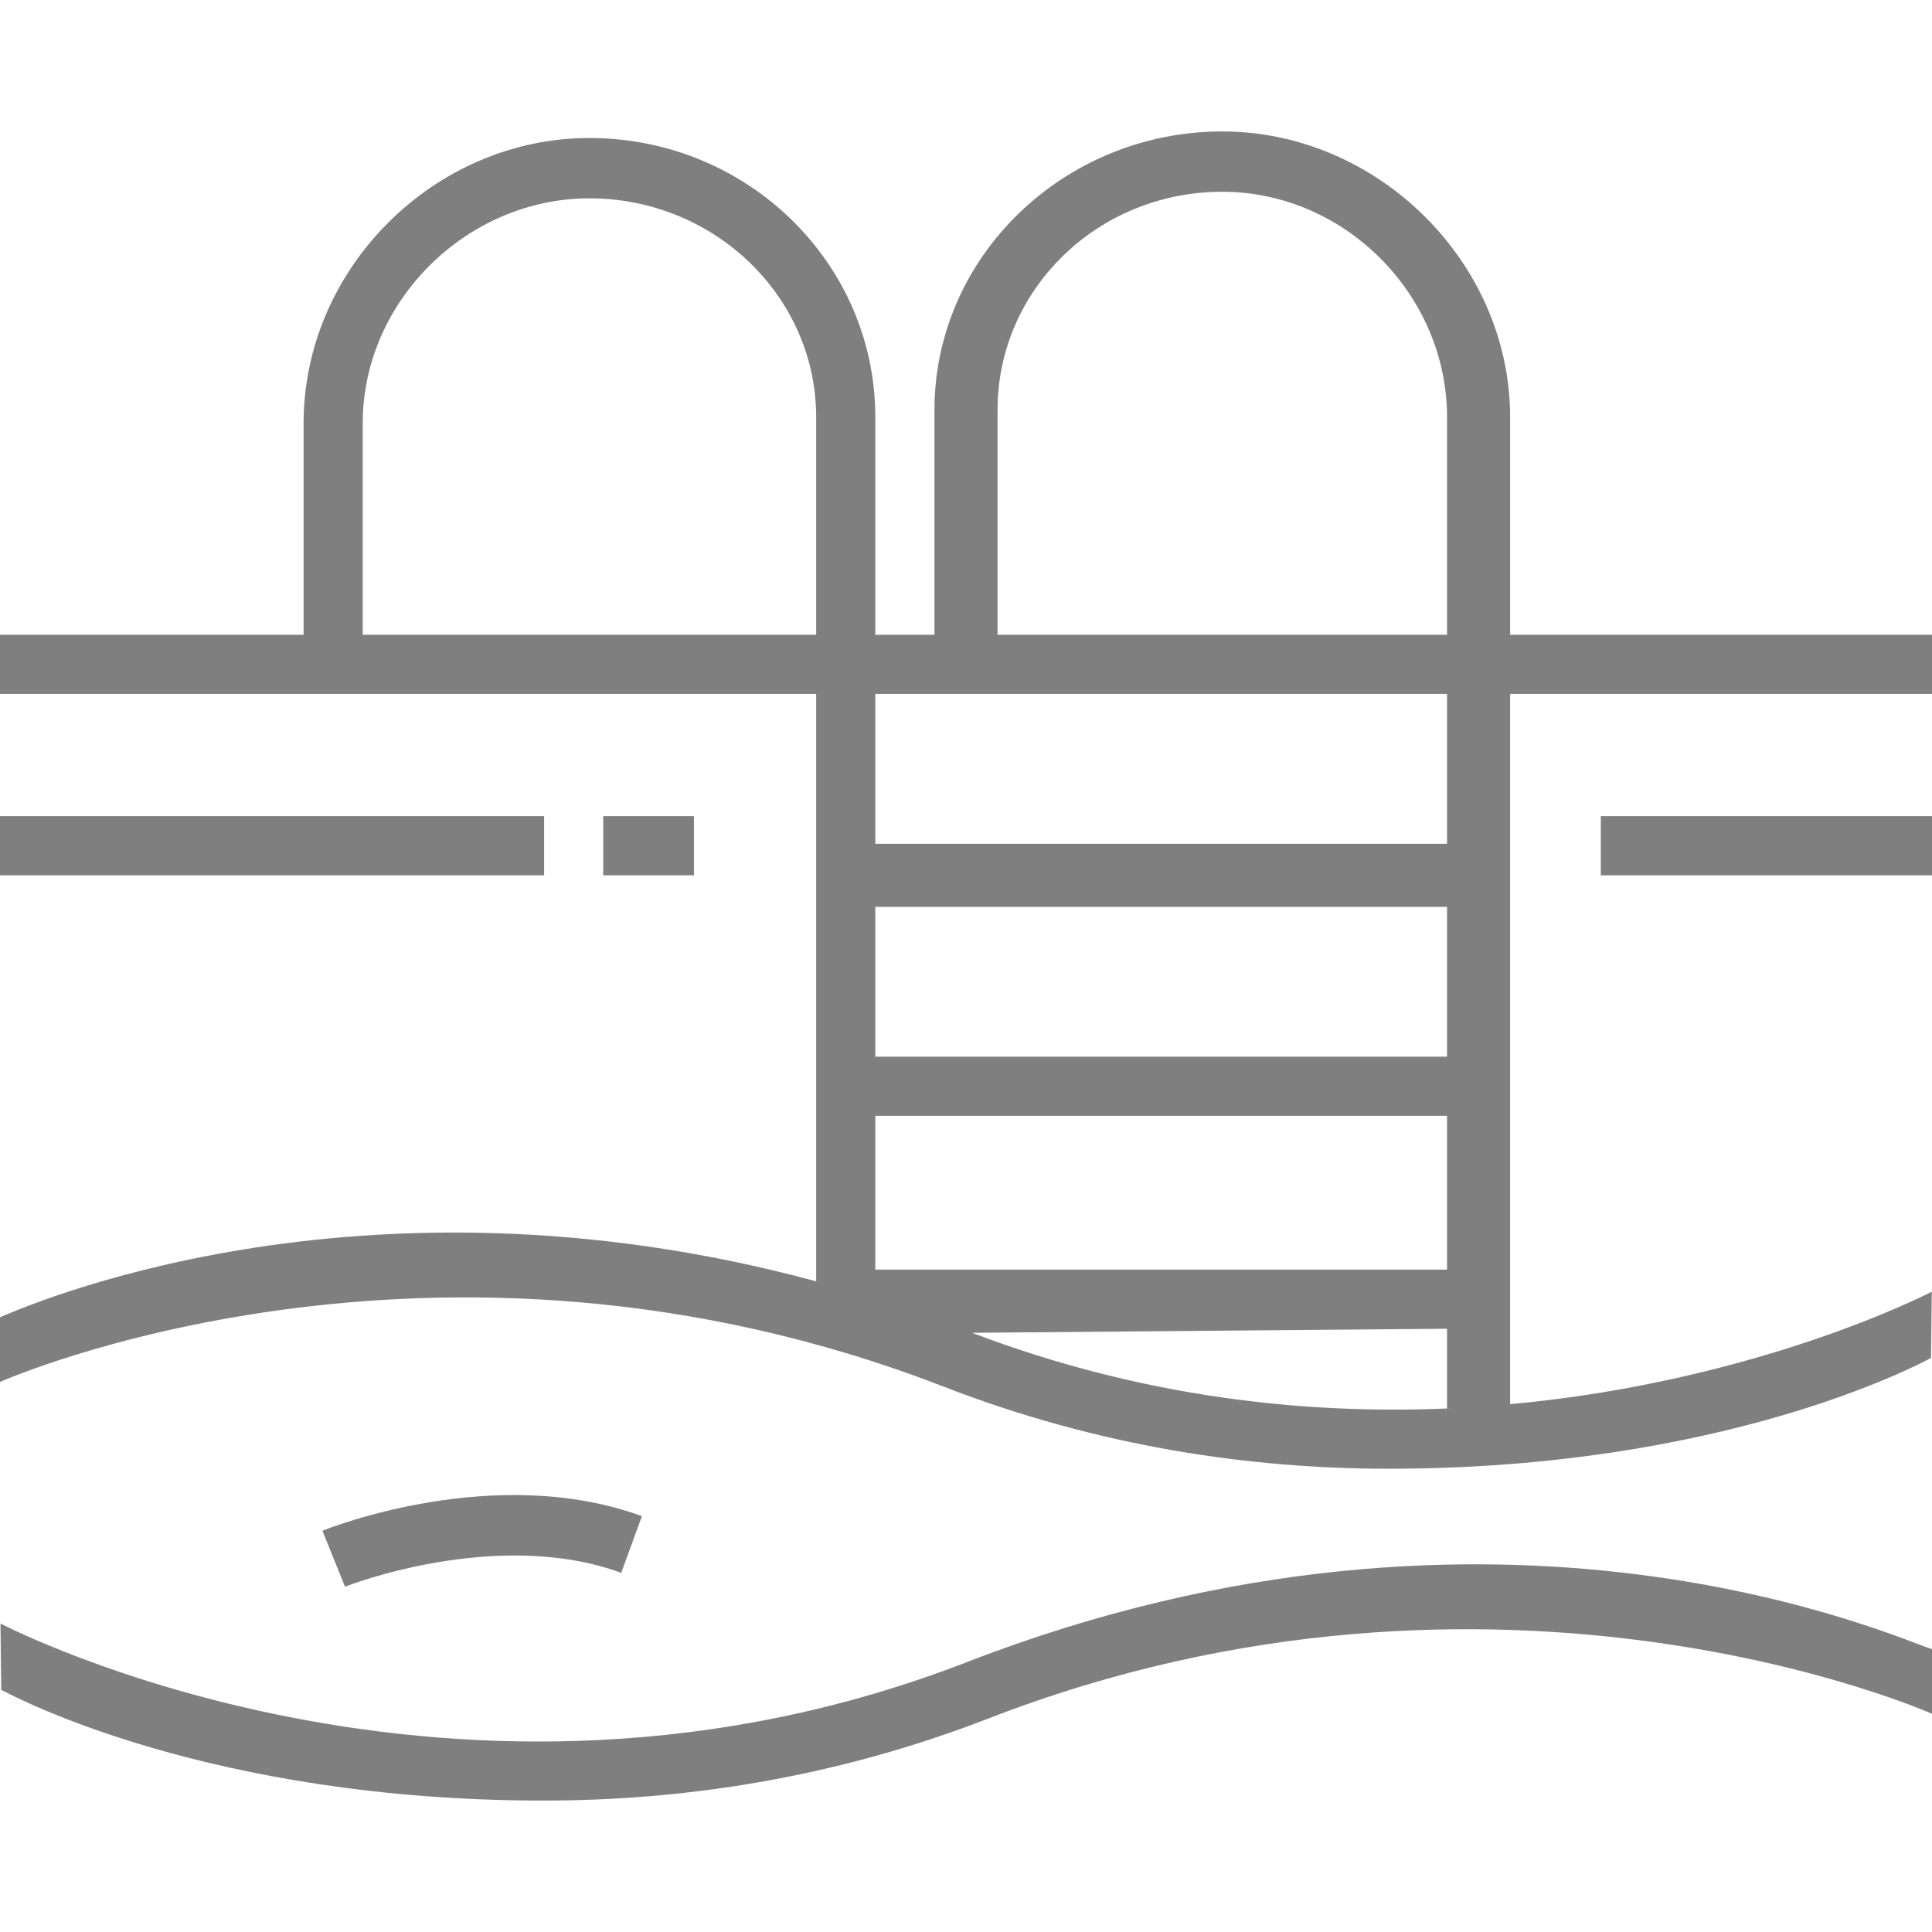
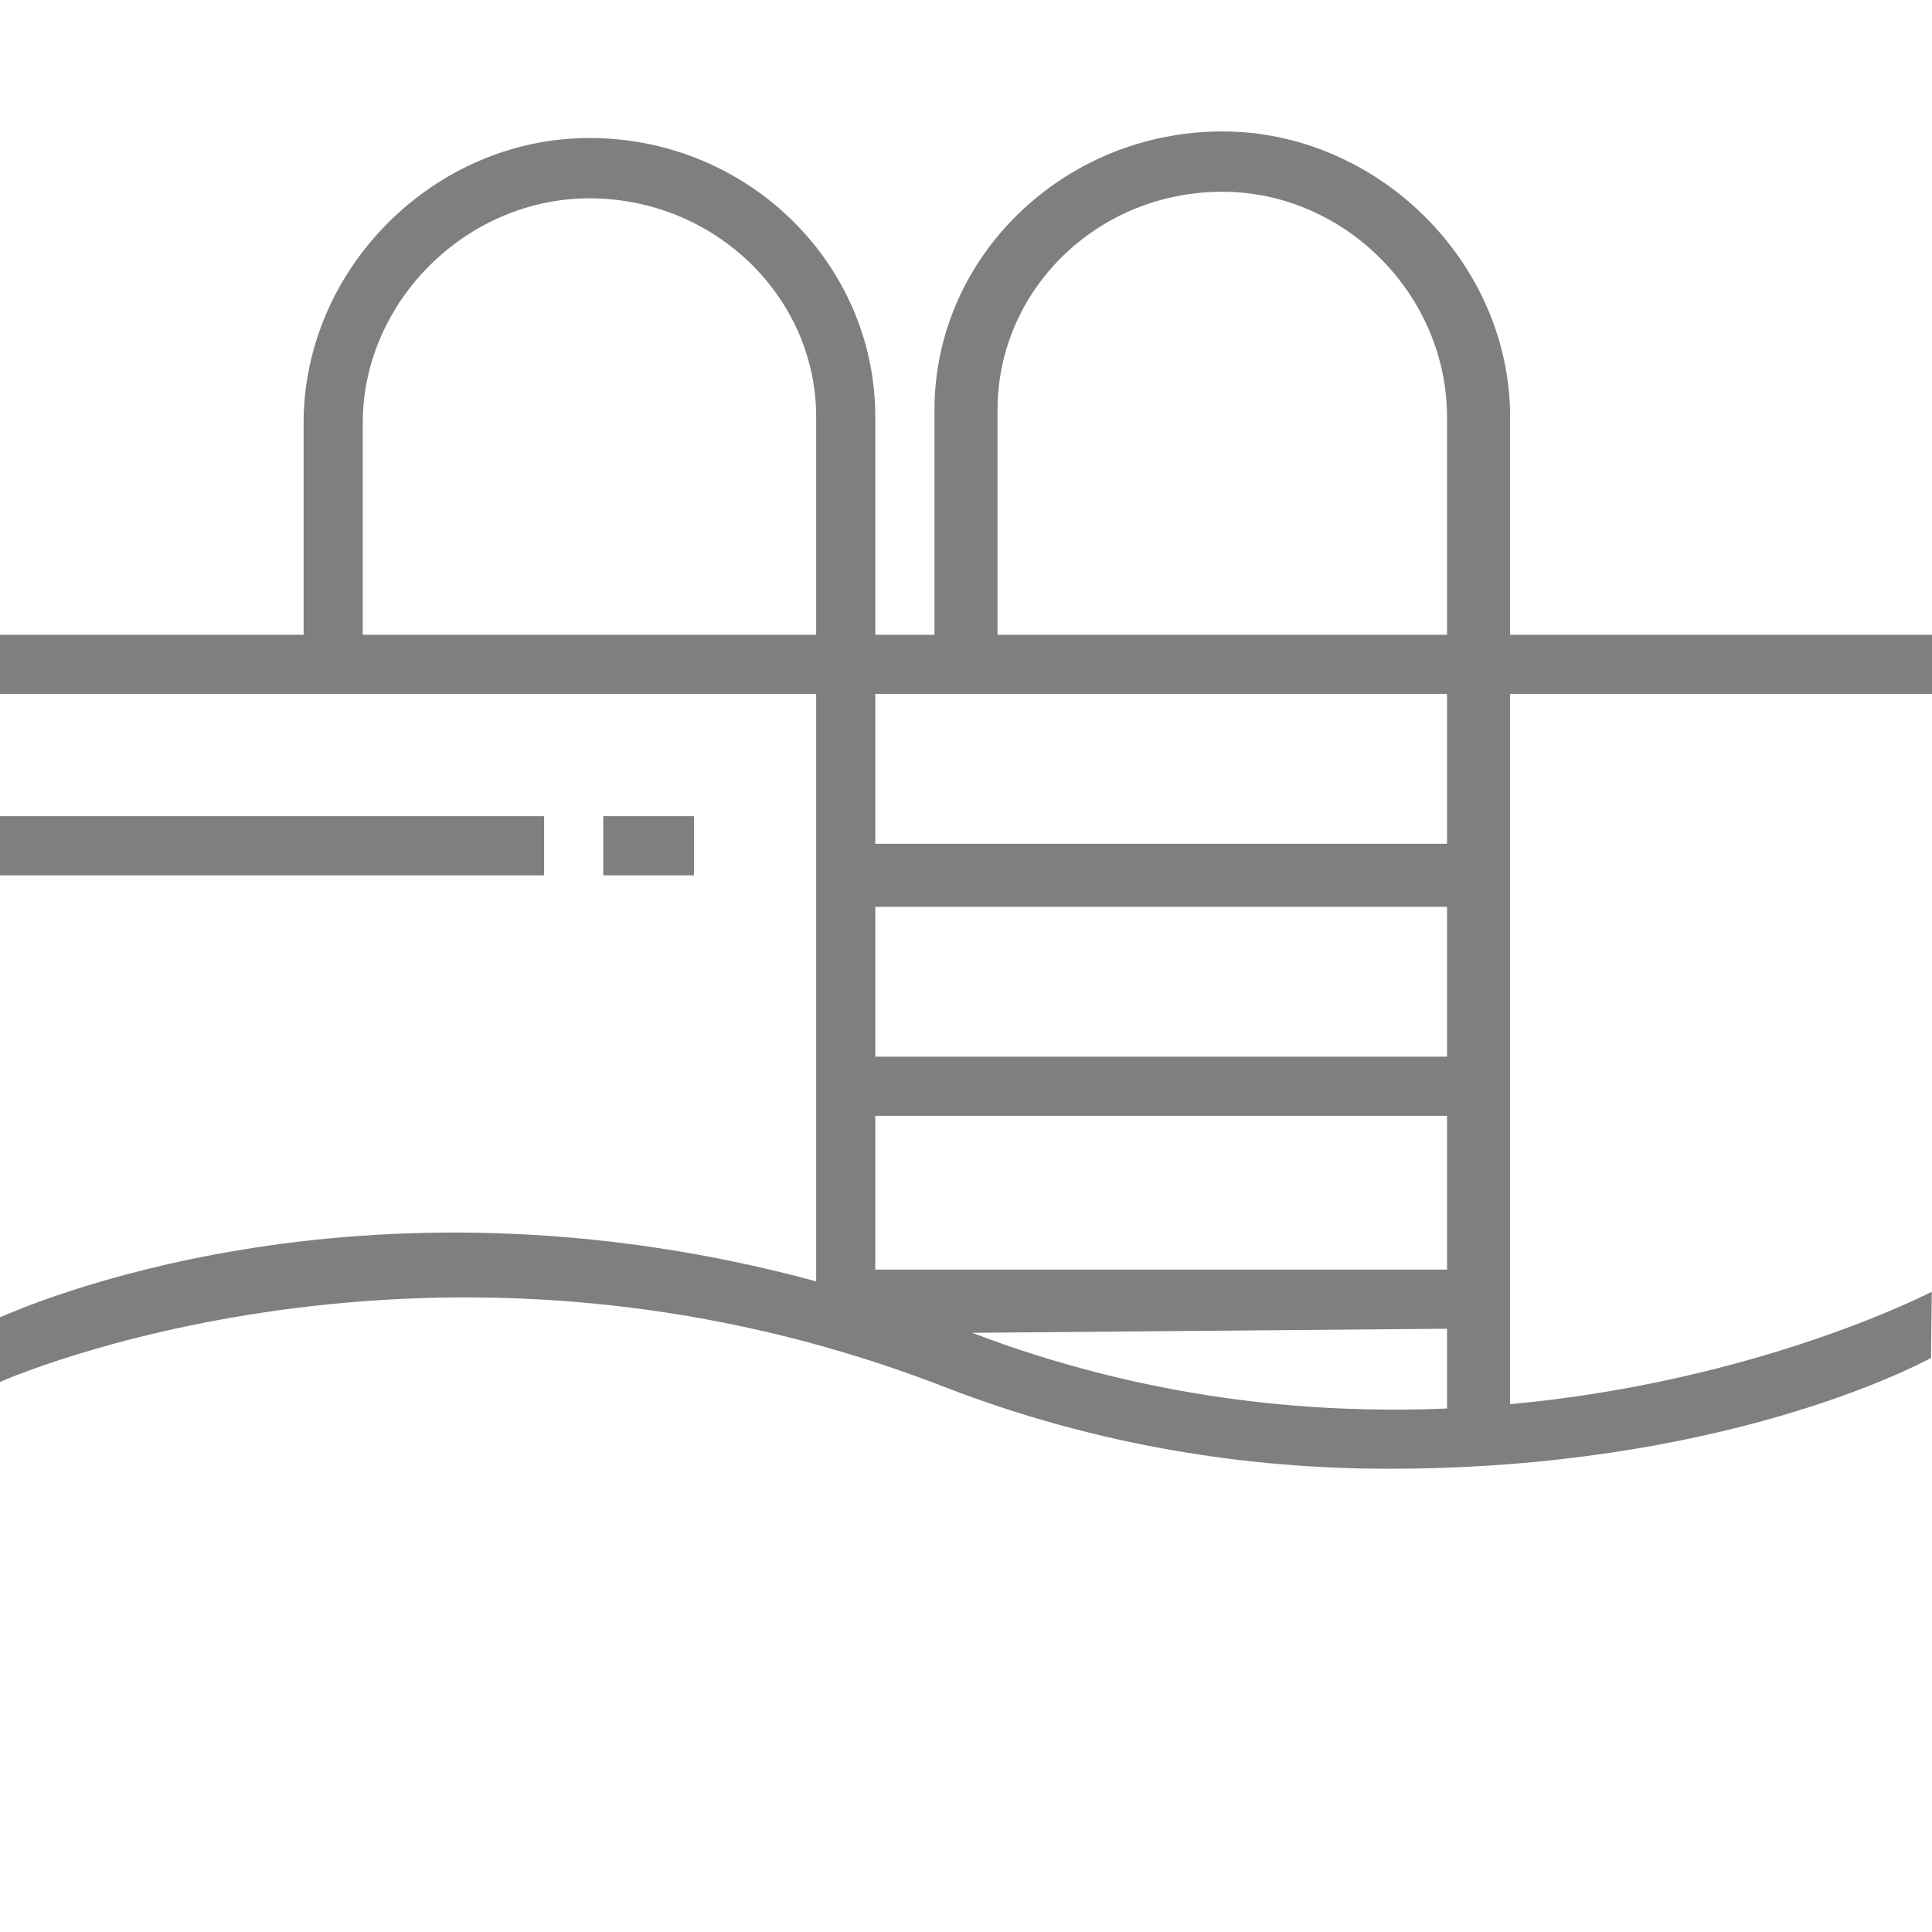
<svg xmlns="http://www.w3.org/2000/svg" version="1.1" id="Layer_1" x="0px" y="0px" viewBox="0 0 490 490" style="enable-background:new 0 0 490 490;" xml:space="preserve" opacity="0.5">
  <g>
    <g>
      <g>
        <path d="M383,161v-1.66v-53.555c0-39.27-33.603-72.451-73-72.451c-40.077,0-73,31.686-73,70.643V161h-15v-1.66v-53.555 C222,66.754,189.577,35,149.5,35C110.103,35,77,68.114,77,107.301V161h-0.379H0v15h207v148.98 c1.969,0.534,3.949,1.09,5.939,1.667c8.597,2.49,17.378,5.377,26.257,8.66c1.891,0.699,3.764,1.347,5.667,2.084 c0.562,0.218,1.122,0.425,1.684,0.639L367,337v20.211c0.451-0.017,0.886-0.036,1.326-0.055c-0.329,0.015-0.647,0.041-0.977,0.055 c-36.104,1.569-77.583-2.723-120.803-19.18c-0.561-0.214-1.122-0.421-1.684-0.639c-1.903-0.738-3.776-1.385-5.667-2.084 c-8.879-3.283-17.66-6.17-26.257-8.66c-1.99-0.577-3.97-1.133-5.939-1.667c-0.124-0.033-0.25-0.071-0.373-0.105 C90.055,293.447,5,332.054,0,334.087v16.407c0,0,109.819-49.018,239.277,1.168c39.614,15.361,78.127,20.845,112.929,20.845 c84.584-0.007,133.88-26.16,137.541-28.095l0.199-16.809c-0.732,0.384-43.904,22.73-106.946,28.535V176h107v-15H383z M207,159.339V161H92v-53.699c0-30.894,26.396-57,57.5-57c31.642,0,57.5,24.887,57.5,55.483V159.339z M367,322H222v-39h145V322z M367,268H222v-38h145V268z M367,214H222v-38h145V214z M367,159.34V161H253v-57.023c0-30.513,25.358-55.341,57-55.341 c31.104,0,57,26.172,57,57.149V159.34z" />
        <rect y="207" width="138" height="15" />
        <rect x="153" y="207" width="23" height="15" />
-         <rect x="406" y="207" width="84" height="15" />
-         <path d="M245.227,421.55C115.77,471.743,1.32,412.389,0.125,411.762l0.187,16.809c3.661,1.935,52.952,28.088,137.536,28.095 c34.802,0,73.303-5.484,112.917-20.845C380.221,385.635,490,434.653,490,434.653v-16.407 C482,415.997,380.872,368.959,245.227,421.55z" />
-         <path d="M157.555,398.904l5.252-14.375c-37.312-13.628-79.268,2.989-81.031,3.706l5.723,14.188 C87.876,402.274,125.85,387.323,157.555,398.904z" />
      </g>
    </g>
  </g>
  <g> </g>
  <g> </g>
  <g> </g>
  <g> </g>
  <g> </g>
  <g> </g>
  <g> </g>
  <g> </g>
  <g> </g>
  <g> </g>
  <g> </g>
  <g> </g>
  <g> </g>
  <g> </g>
  <g> </g>
</svg>